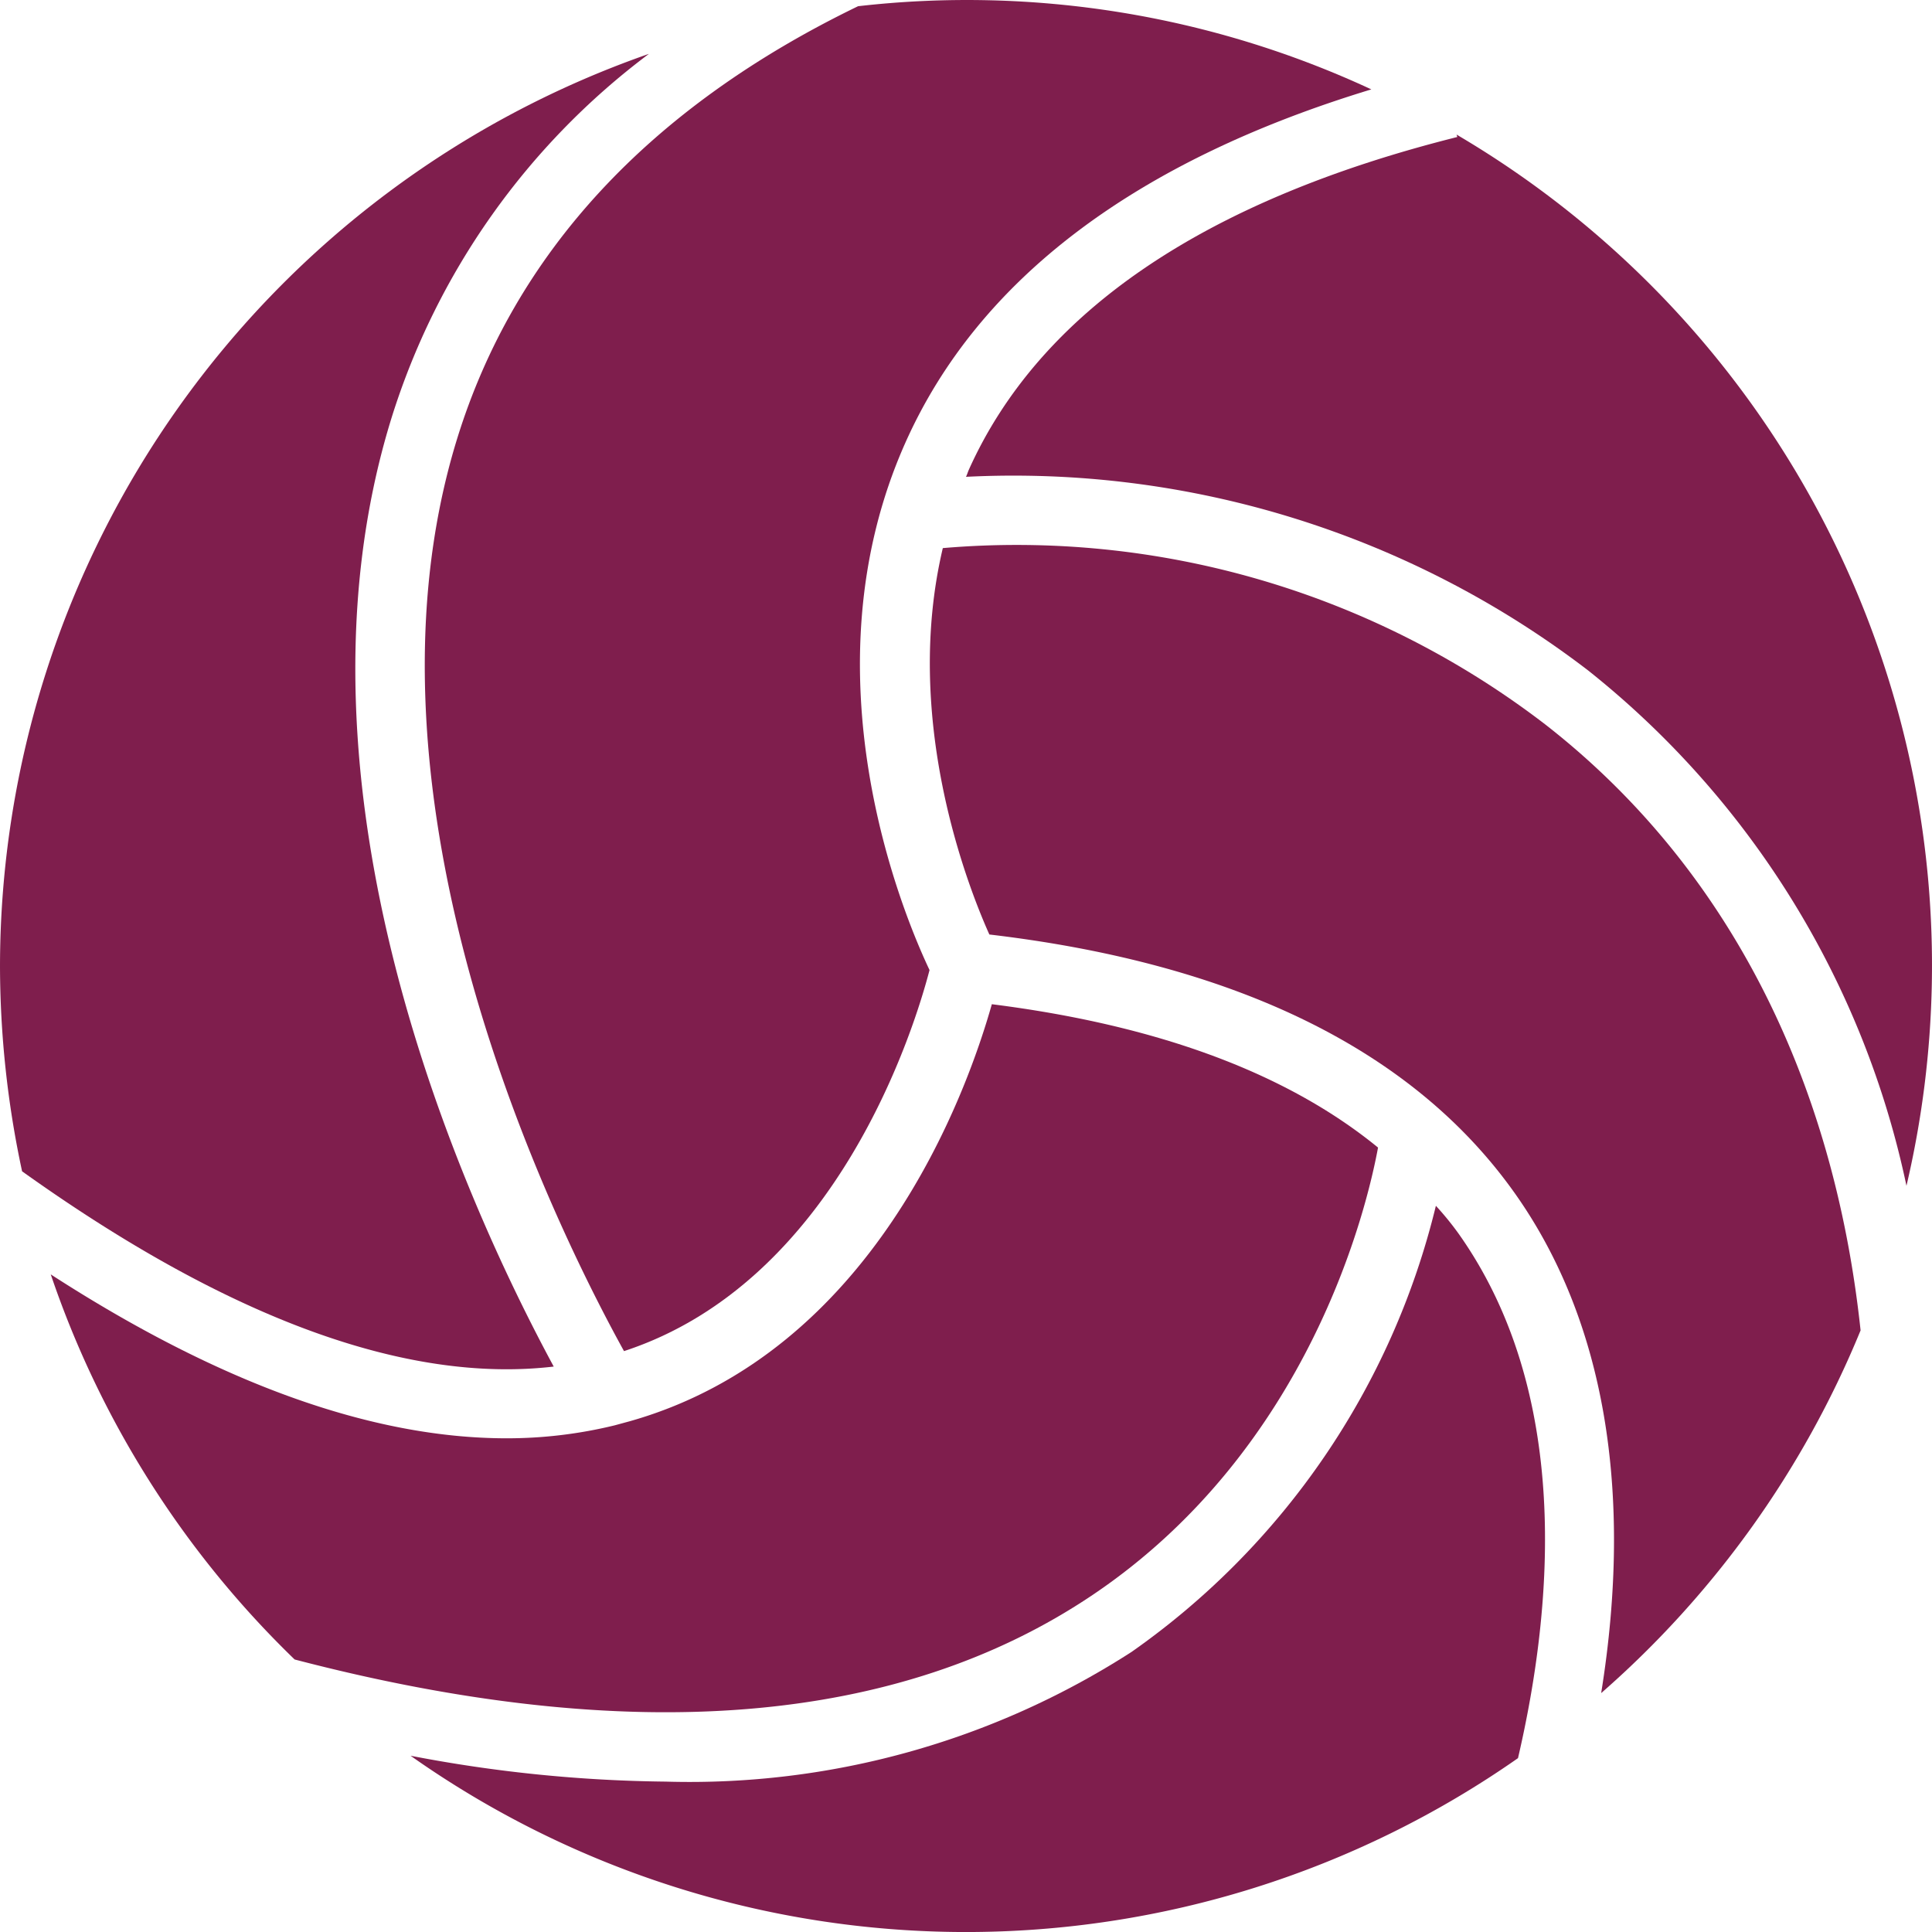
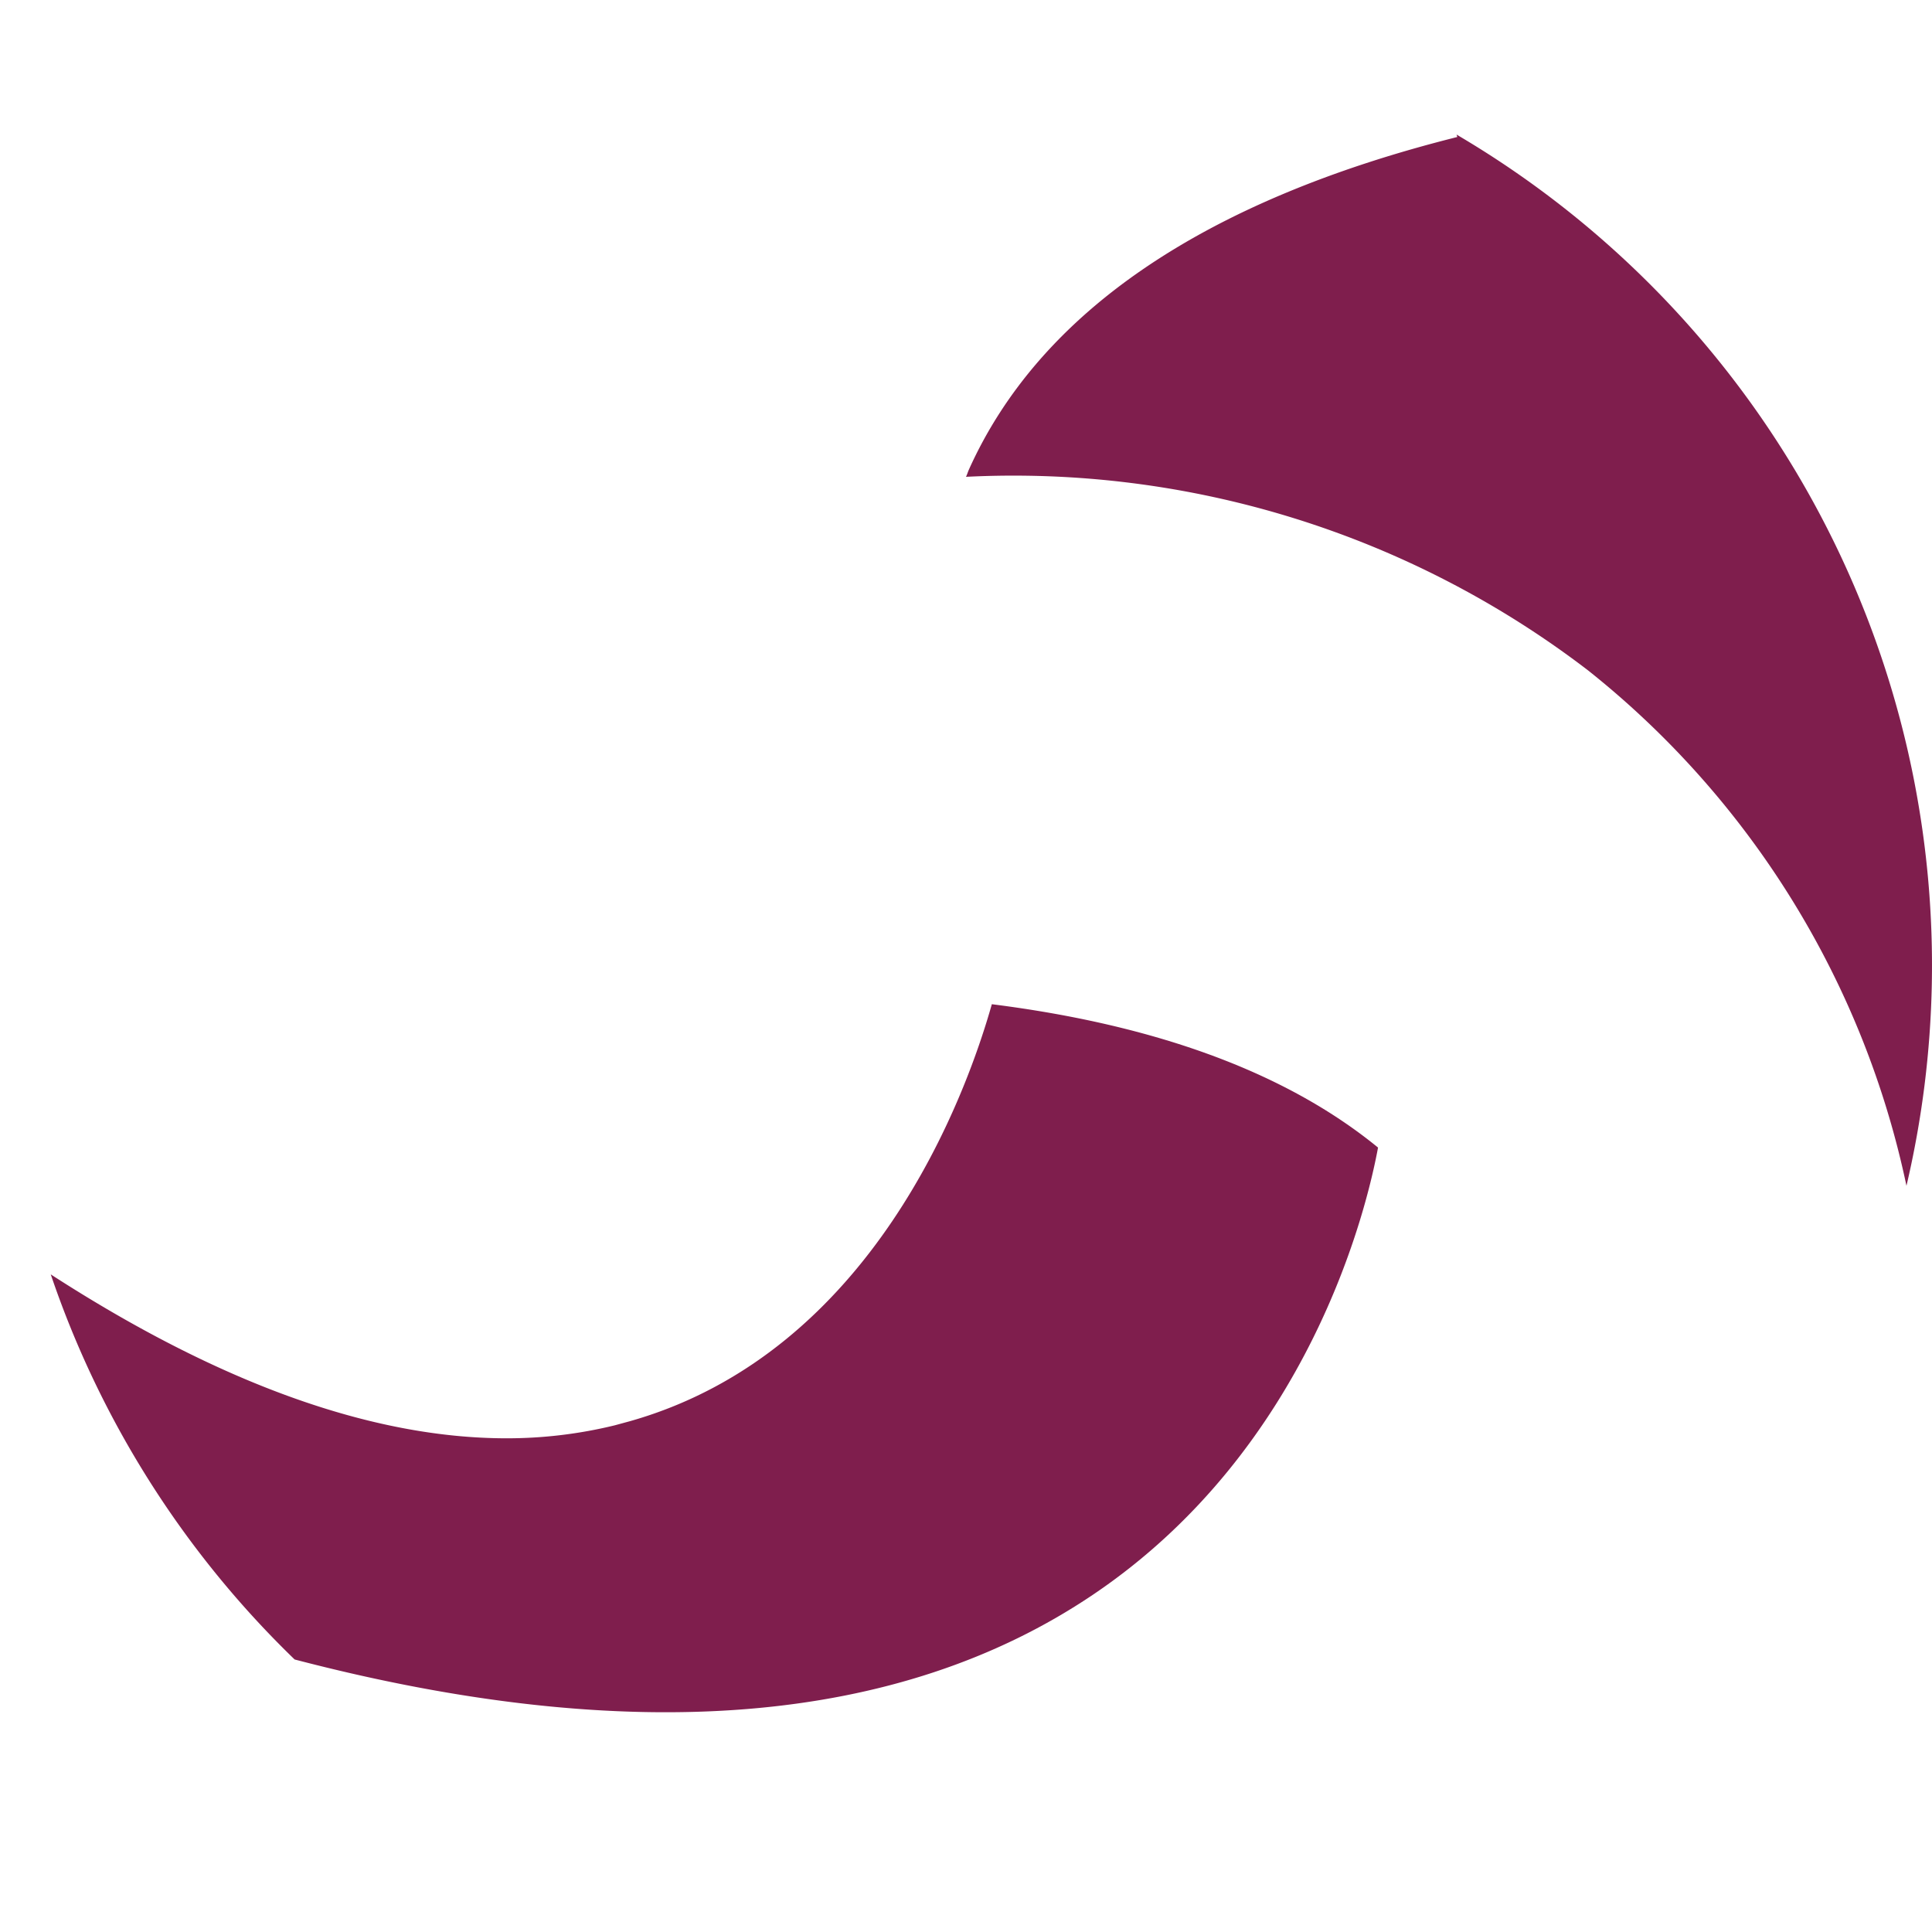
<svg xmlns="http://www.w3.org/2000/svg" xmlns:ns1="http://sodipodi.sourceforge.net/DTD/sodipodi-0.dtd" xmlns:ns2="http://www.inkscape.org/namespaces/inkscape" height="448.006" viewBox="0 0 56 56.001" width="448" version="1.1" id="svg5126" ns1:docname="volleyball_aktiv.svg" ns2:version="0.92.4 (5da689c313, 2019-01-14)">
  <defs id="defs5130" />
  <ns1:namedview pagecolor="#ffffff" bordercolor="#666666" borderopacity="1" objecttolerance="10" gridtolerance="10" guidetolerance="10" ns2:pageopacity="0" ns2:pageshadow="2" ns2:window-width="1920" ns2:window-height="1001" id="namedview5128" showgrid="false" fit-margin-top="0" fit-margin-left="0" fit-margin-right="0" fit-margin-bottom="0" ns2:zoom="1.578125" ns2:cx="224" ns2:cy="224.00075" ns2:window-x="-9" ns2:window-y="-9" ns2:window-maximized="1" ns2:current-layer="svg5126" />
  <g id="Glyph" transform="translate(-4,-3.999)" style="fill:#7f1e4d;fill-opacity:1">
-     <path d="M 46.28,39.76 A 8.63,8.63 0 0 0 45.62,38.95 22.165,22.165 0 0 1 36.8,51.88 23.654,23.654 0 0 1 23.29,55.64 41.065,41.065 0 0 1 15.9,54.89 27.917,27.917 0 0 0 48,54.96 c 1.04,-4.47 1.53,-10.61 -1.72,-15.2 z" id="path5113" ns2:connector-curvature="0" style="fill:#7f1e4d;fill-opacity:1" />
-     <path d="M 48.8,25.005 A 25.157,25.157 0 0 0 31.328,19.886 c -1.169,4.944 0.7,9.751 1.349,11.2 7.172,0.845 12.31,3.364 15.244,7.519 2.586,3.661 3.429,8.627 2.49,14.469 A 28.126,28.126 0 0 0 57.93,42.561 C 57.135,35.122 53.987,29.053 48.8,25.005 Z" id="path5115" ns2:connector-curvature="0" style="fill:#7f1e4d;fill-opacity:1" />
    <path d="m 22.271,45.19 -0.456,0.124 a 13.15,13.15 0 0 1 -3.13,0.375 c -3.907,0 -8.331,-1.594 -13.214,-4.751 A 28.048,28.048 0 0 0 12.54,52.1 c 9.729,2.543 17.515,1.914 23.141,-1.878 6.3,-4.247 7.946,-11.244 8.262,-12.96 -2.652,-2.168 -6.411,-3.551 -11.194,-4.155 -0.743,2.628 -3.442,10.081 -10.478,12.083 z" id="path5117" ns2:connector-curvature="0" style="fill:#7f1e4d;fill-opacity:1" />
-     <path d="M 20.05,43.61 C 17.41,38.72 12.04,26.84 15.34,16.14 A 21,21 0 0 1 22.81,5.56 28.034,28.034 0 0 0 4,32 28.466,28.466 0 0 0 4.64,37.95 c 5.96,4.26 11.13,6.16 15.41,5.66 z" id="path5119" ns2:connector-curvature="0" style="fill:#7f1e4d;fill-opacity:1" />
-     <path d="m 17.247,16.726 c -3.234,10.488 2.8,22.739 4.84,26.436 6.188,-2.023 8.43,-9.409 8.856,-11.045 -0.776,-1.639 -3.687,-8.61 -0.694,-15.3 2.109,-4.715 6.65,-8.147 13.5,-10.227 A 27.809,27.809 0 0 0 28.872,4.179 c -6.046,2.928 -9.96,7.147 -11.625,12.547 z" id="path5121" ns2:connector-curvature="0" style="fill:#7f1e4d;fill-opacity:1" />
    <path d="m 32.08,17.62 c -0.03,0.07 -0.05,0.14 -0.08,0.2 A 27.388,27.388 0 0 1 50.03,23.43 25.9,25.9 0 0 1 59.26,38.37 27.934,27.934 0 0 0 46.22,7.9 l 0.02,0.07 C 38.9,9.81 34.13,13.05 32.08,17.62 Z" id="path5123" ns2:connector-curvature="0" style="fill:#7f1e4d;fill-opacity:1" />
  </g>
</svg>